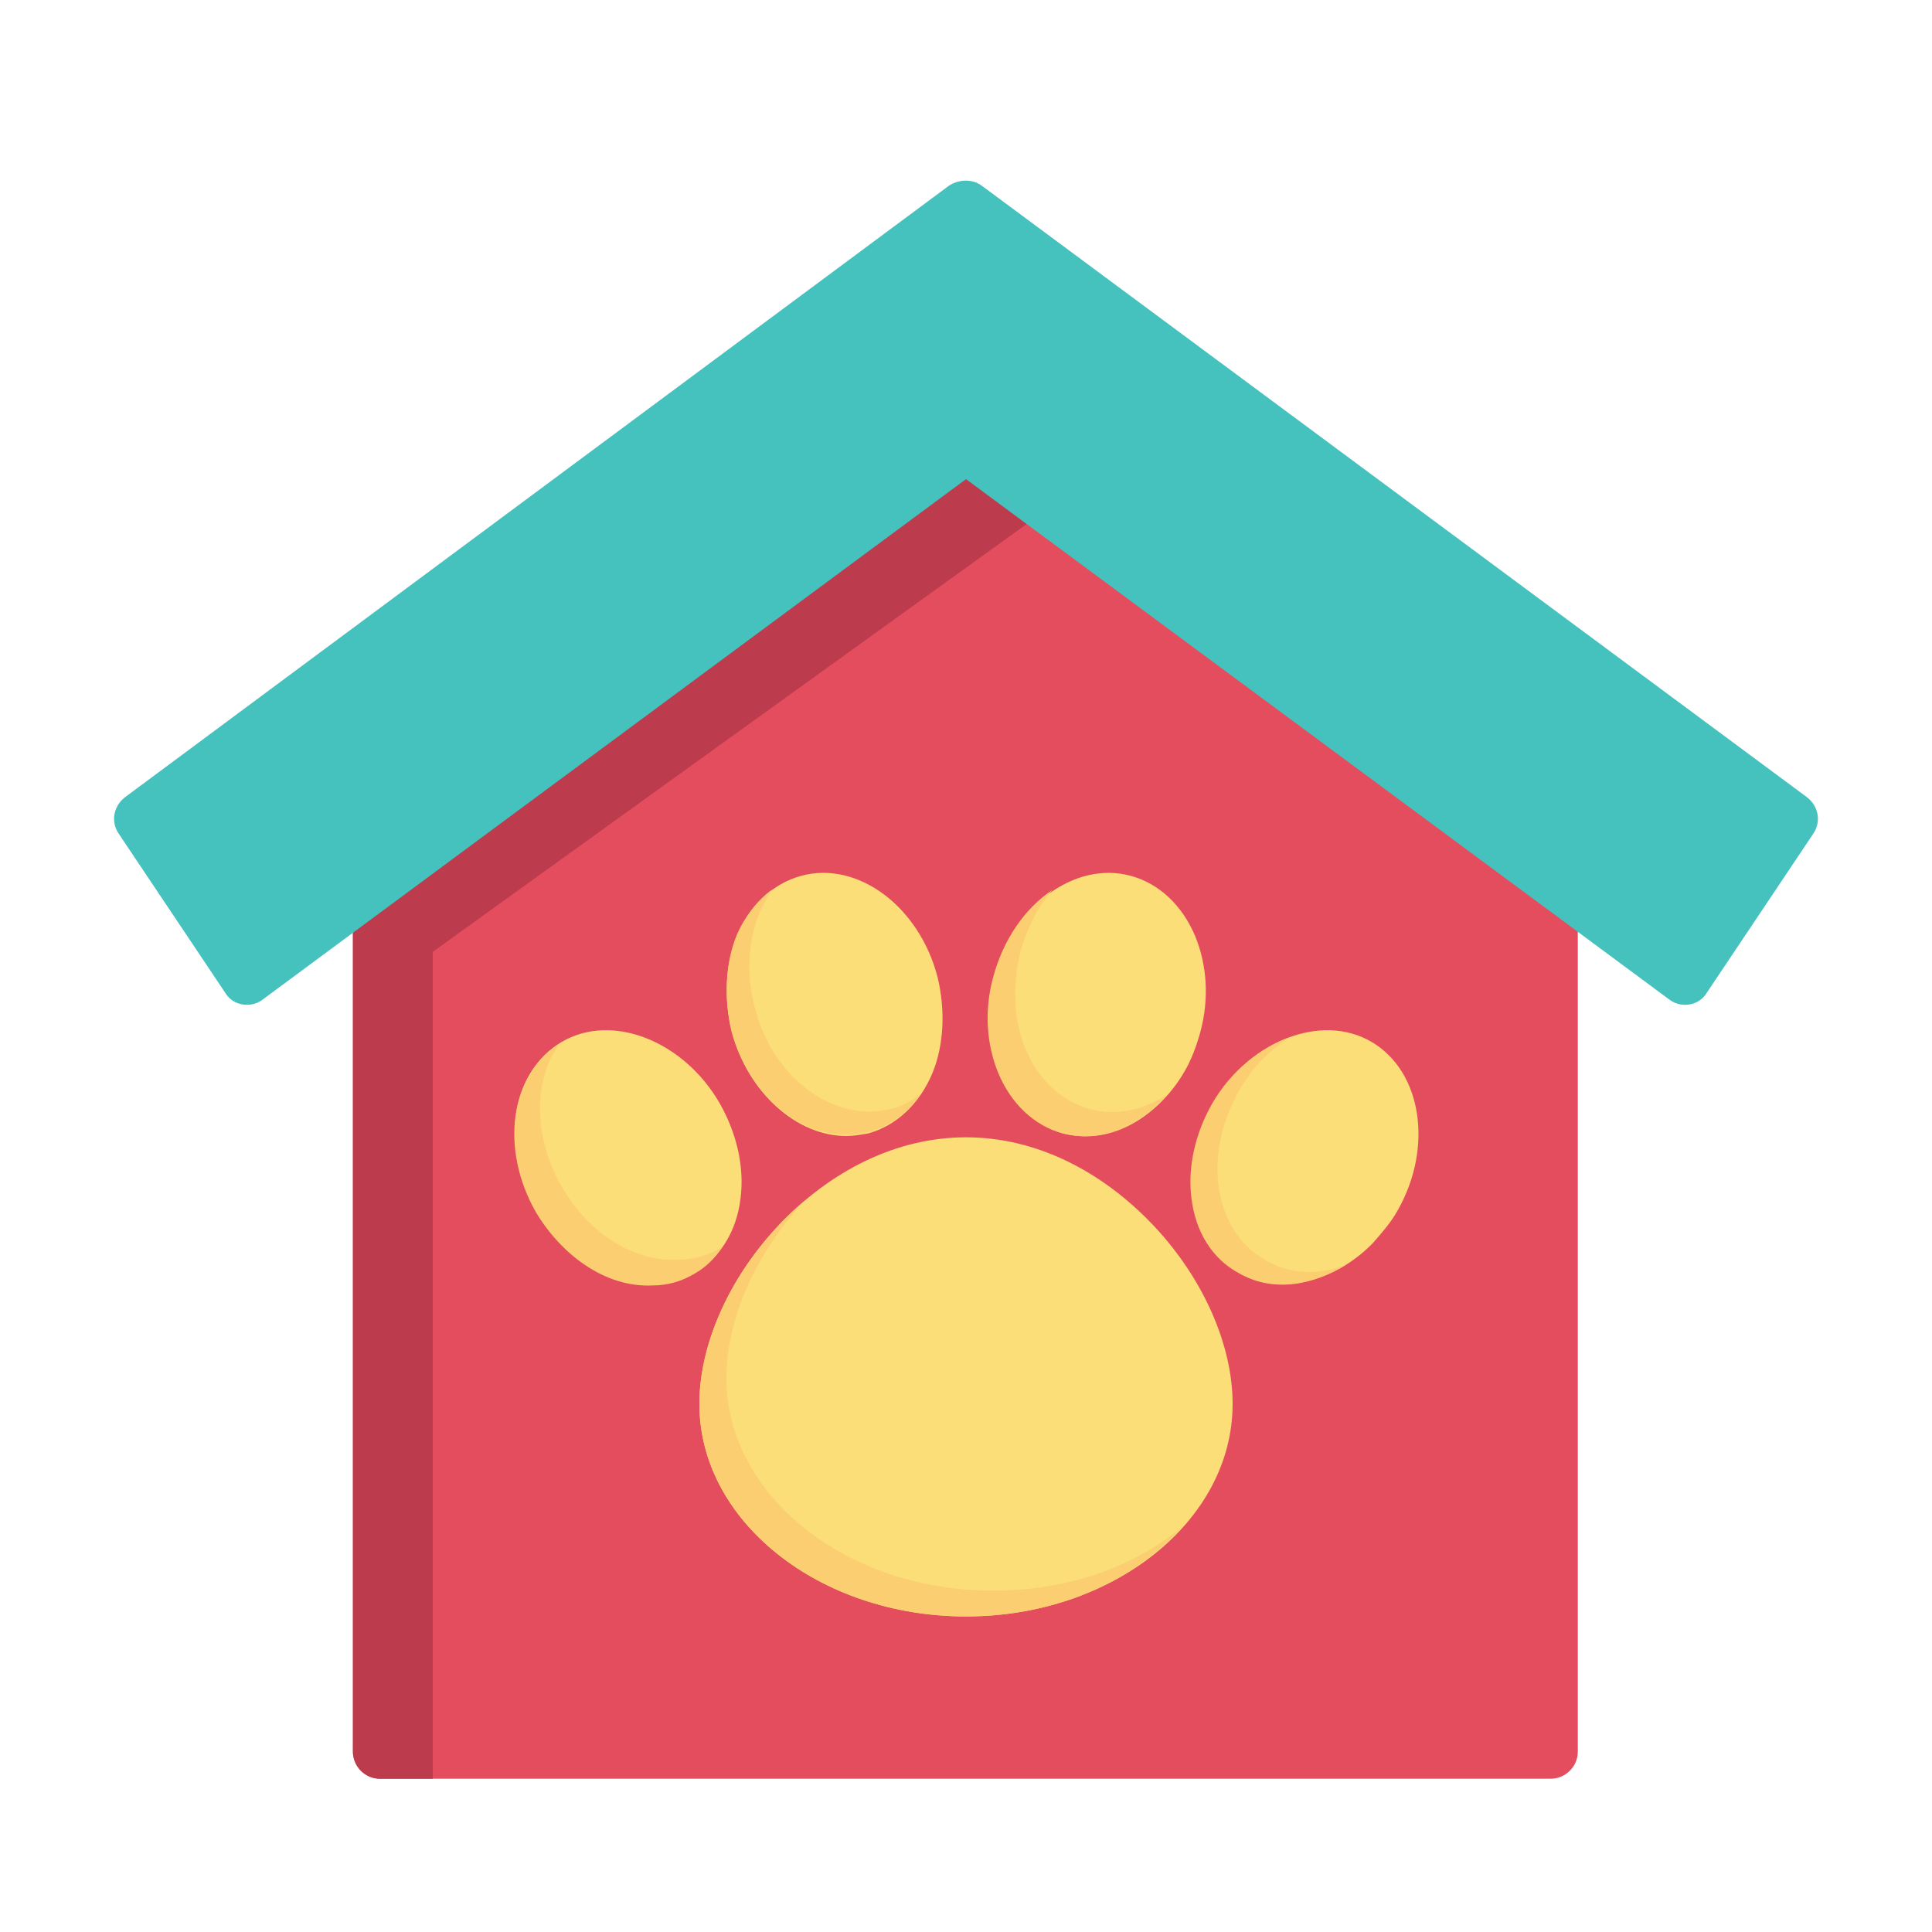
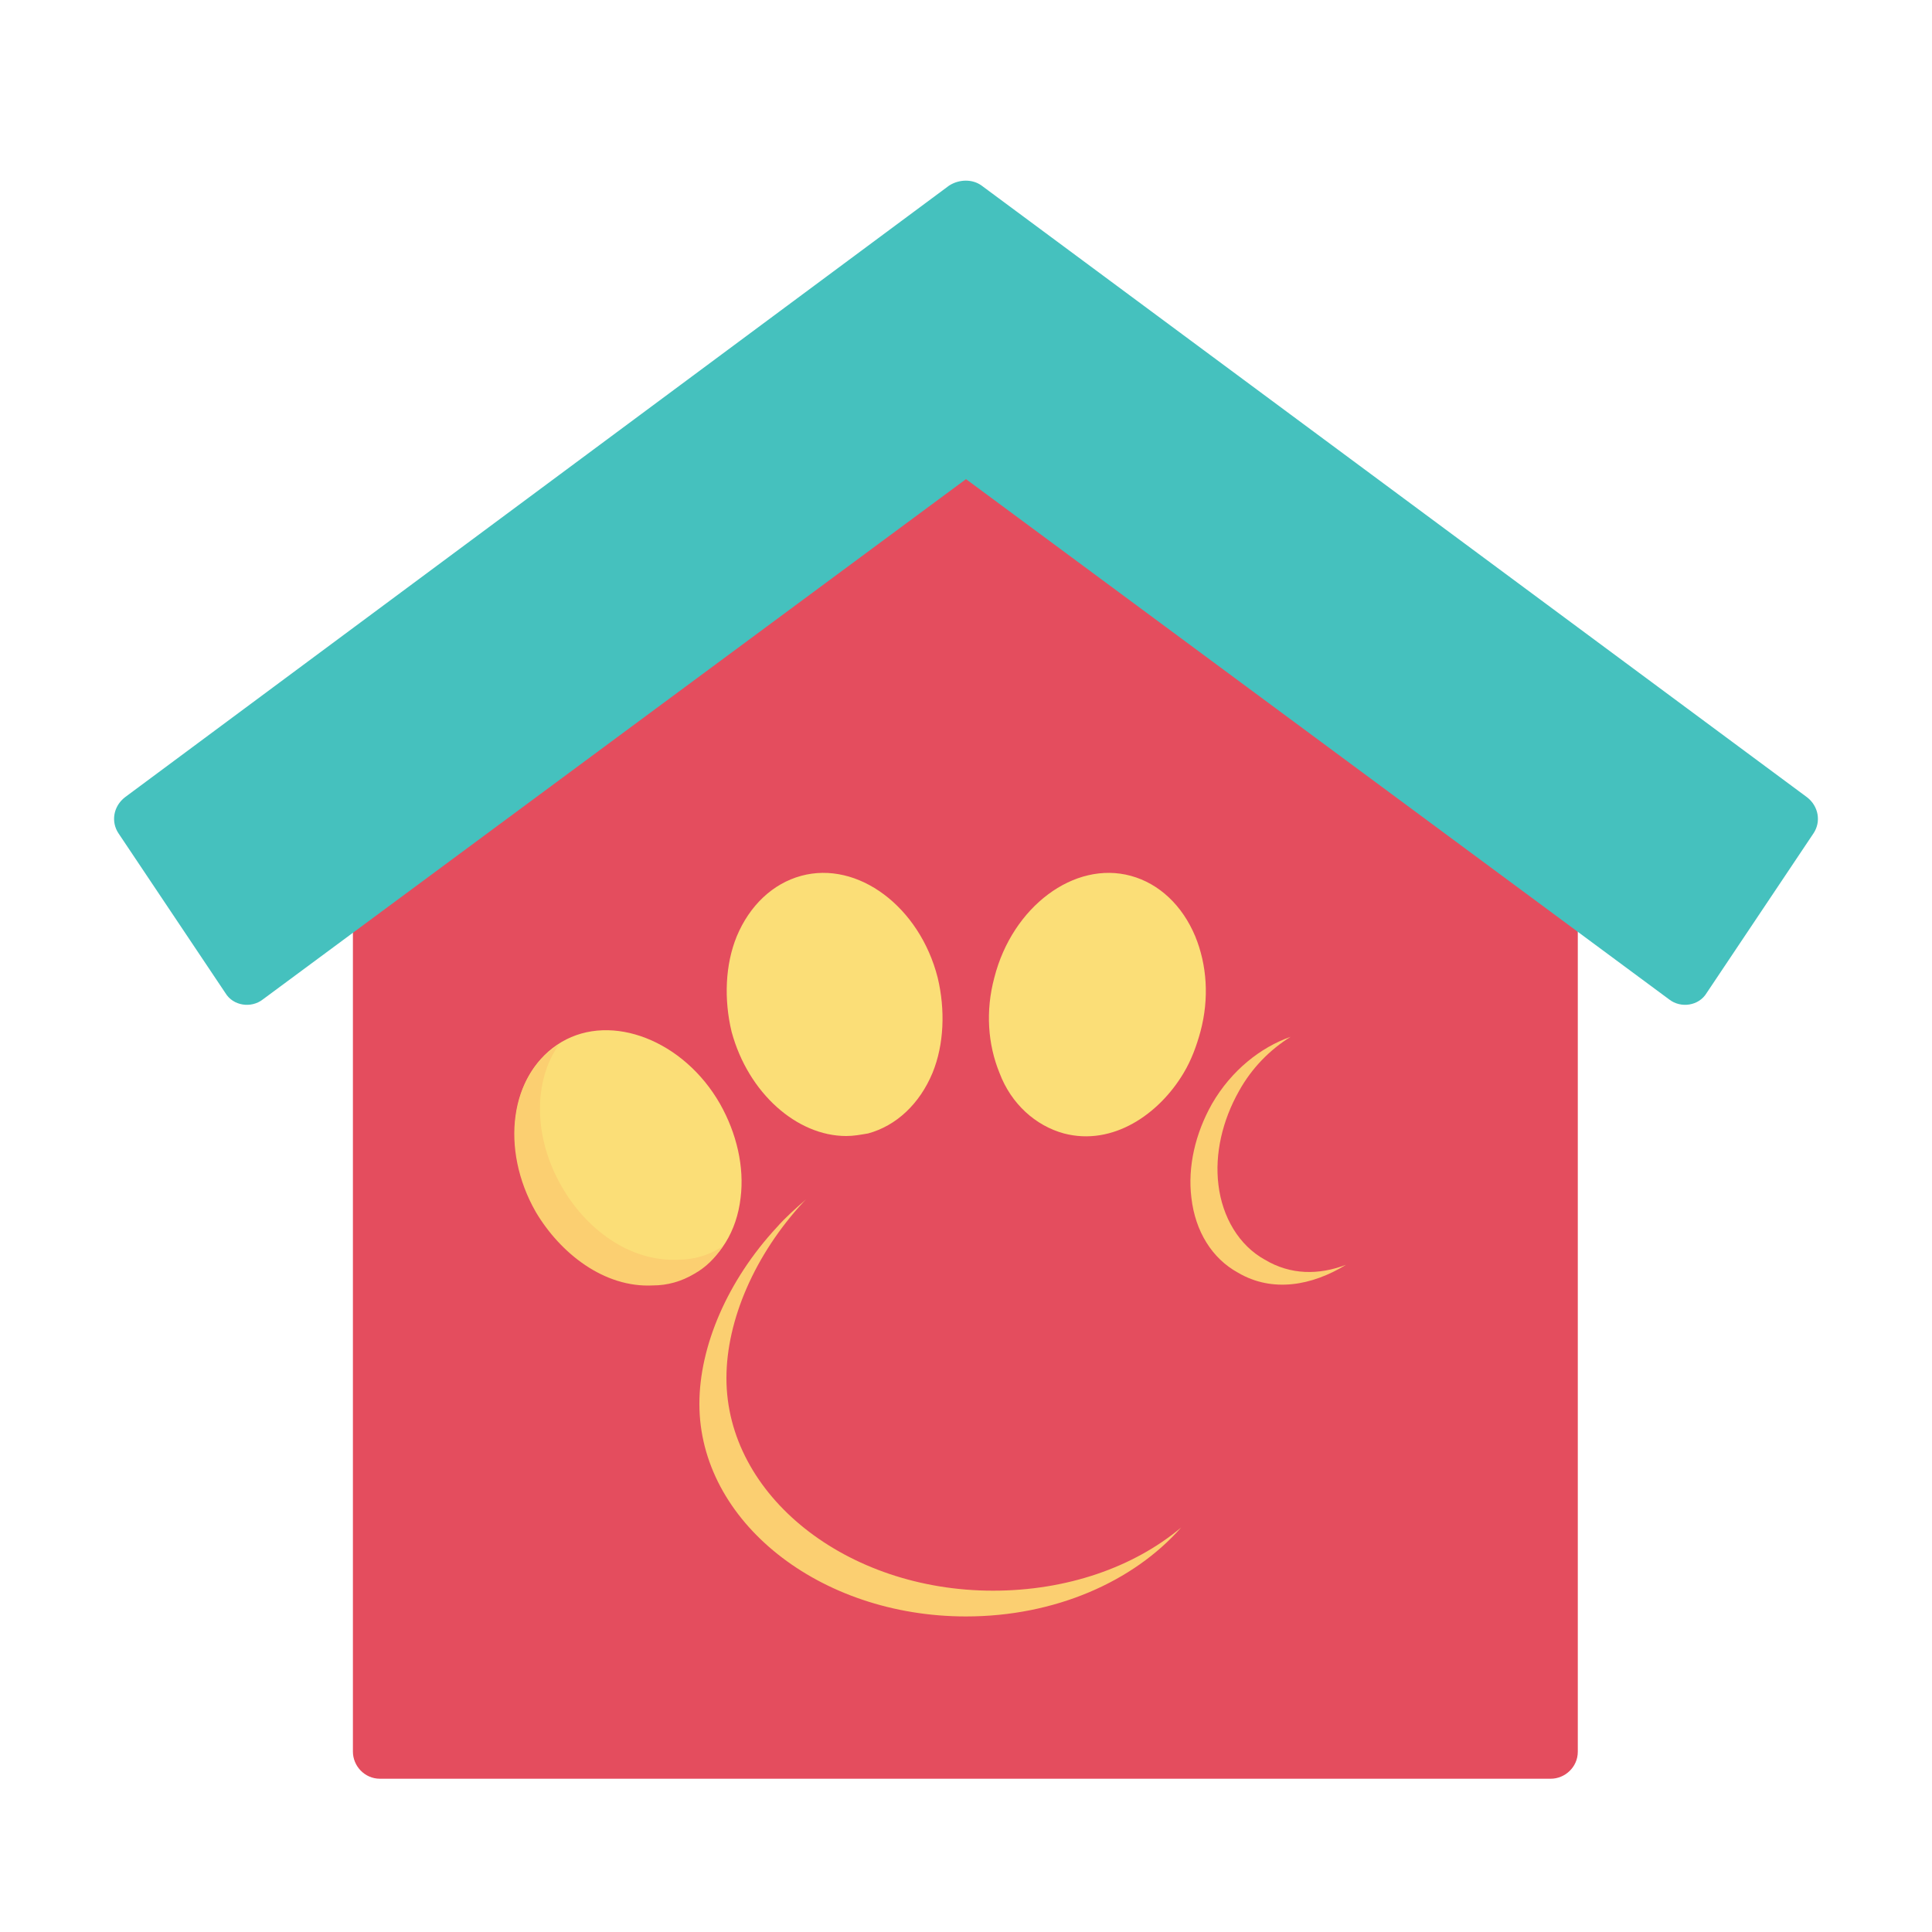
<svg xmlns="http://www.w3.org/2000/svg" version="1.1" id="Layer_1" x="0px" y="0px" width="150px" height="150px" viewBox="0 0 150 150" style="enable-background:new 0 0 150 150;" xml:space="preserve">
  <style type="text/css">
	.st0{fill:#E44D5E;}
	.st1{fill:#BC3B4D;}
	.st2{fill:#45C1BE;}
	.st3{fill:#FBDE77;}
	.st4{fill:#FBCF71;}
</style>
  <path class="st0" d="M121.7,66.1L76.2,33c-0.7-0.5-1.7-0.5-2.4,0L28.3,66.1c-0.5,0.4-0.9,1-0.9,1.7v68.2c0,1.1,0.9,2.1,2.1,2.1h90.9  c1.1,0,2.1-0.9,2.1-2.1V67.7C122.5,67.1,122.2,66.5,121.7,66.1z" />
-   <path class="st1" d="M83.3,38.1l-7-5.1c-0.7-0.5-1.7-0.5-2.4,0L28.3,66.1c-0.5,0.4-0.9,1-0.9,1.7v68.2c0,1.1,0.9,2.1,2.1,2.1h4.1  V73.9L83.3,38.1z" />
  <path class="st2" d="M140.3,61.9L76.2,14.4c-0.7-0.5-1.7-0.5-2.5,0L9.7,61.9c-0.9,0.7-1.1,1.9-0.5,2.8l8.3,12.4c0.6,1,2,1.2,2.9,0.5  L75,37.2l54.6,40.4c0.9,0.7,2.3,0.5,2.9-0.5l8.3-12.4C141.4,63.8,141.2,62.6,140.3,61.9z" />
-   <path class="st3" d="M75,88.3c-5.3,0-10.5,2.5-14.7,7c-3.8,4.1-6,9.2-6,13.7c0,9.1,9.3,16.5,20.7,16.5s20.7-7.4,20.7-16.5  c0-4.5-2.2-9.6-6-13.7C85.5,90.8,80.3,88.3,75,88.3z" />
-   <path class="st4" d="M77.1,123.5c-11.4,0-20.7-7.4-20.7-16.5c0-4.5,2.2-9.6,6-13.7c0.1-0.1,0.2-0.2,0.2-0.2  c-0.8,0.7-1.6,1.4-2.3,2.2c-3.8,4.1-6,9.2-6,13.7c0,9.1,9.3,16.5,20.7,16.5c6.9,0,13-2.7,16.7-6.9C88,121.7,82.8,123.5,77.1,123.5z" />
+   <path class="st4" d="M77.1,123.5c-11.4,0-20.7-7.4-20.7-16.5c0-4.5,2.2-9.6,6-13.7c0.1-0.1,0.2-0.2,0.2-0.2  c-0.8,0.7-1.6,1.4-2.3,2.2c-3.8,4.1-6,9.2-6,13.7c0,9.1,9.3,16.5,20.7,16.5c6.9,0,13-2.7,16.7-6.9C88,121.7,82.8,123.5,77.1,123.5" />
  <path class="st3" d="M82.6,88c3.8,1,7.4-1.5,9.3-4.7c0.6-1,1-2.1,1.3-3.2c0.7-2.6,0.5-5.2-0.4-7.4c-1-2.4-2.8-4.1-5-4.7  c-4.4-1.2-9.2,2.4-10.6,7.9c-0.7,2.6-0.5,5.2,0.4,7.4C78.5,85.7,80.4,87.4,82.6,88z" />
-   <path class="st4" d="M84.6,86.1c-2.2-0.6-4-2.3-5-4.7c-0.9-2.2-1-4.9-0.4-7.4c0.5-1.9,1.4-3.6,2.5-4.9c-2.1,1.4-3.8,3.8-4.6,6.8  c-0.7,2.6-0.5,5.2,0.4,7.4c1,2.4,2.8,4.1,5,4.7c3.1,0.8,6.1-0.7,8.1-3C88.9,86.1,86.8,86.7,84.6,86.1z" />
-   <path class="st3" d="M106.5,80.9c-3.9-2.3-9.5-0.1-12.3,4.8c-1.3,2.3-1.9,4.9-1.6,7.3c0.3,2.6,1.6,4.7,3.6,5.8  c3.5,2,7.8,0.4,10.4-2.3c0.7-0.8,1.4-1.6,1.9-2.5C111.3,89.1,110.4,83.2,106.5,80.9z" />
  <path class="st4" d="M98.2,97.8c-2-1.1-3.3-3.3-3.6-5.8c-0.3-2.4,0.3-5,1.6-7.3c1-1.8,2.4-3.2,4-4.2c-2.3,0.8-4.6,2.6-6.1,5.2  c-1.3,2.3-1.9,4.9-1.6,7.3c0.3,2.6,1.6,4.7,3.6,5.8c2.7,1.6,5.8,1,8.4-0.6C102.4,99,100.2,99,98.2,97.8z" />
  <path class="st3" d="M65.7,88.2c0.6,0,1.1-0.1,1.7-0.2c2.2-0.6,4-2.3,5-4.7c0.9-2.2,1-4.9,0.4-7.4c-1.4-5.5-6.2-9.1-10.6-7.9  c-2.2,0.6-4,2.3-5,4.7c-0.9,2.2-1,4.9-0.4,7.4C58.1,84.9,61.9,88.2,65.7,88.2z" />
-   <path class="st4" d="M69.2,86.1c-0.6,0.1-1.1,0.2-1.7,0.2c-3.9,0-7.7-3.3-8.9-8.1c-0.7-2.6-0.5-5.2,0.4-7.4c0.3-0.6,0.6-1.2,0.9-1.7  c-1.1,0.8-2.1,2.1-2.7,3.5c-0.9,2.2-1,4.9-0.4,7.4c1.3,4.8,5,8.1,8.9,8.1c0.6,0,1.1-0.1,1.7-0.2c1.6-0.4,3.1-1.5,4.1-3  C70.8,85.5,70,85.9,69.2,86.1z" />
  <path class="st3" d="M57.5,93c0.3-2.4-0.3-5-1.6-7.3c-2.8-4.9-8.4-7.1-12.3-4.8c-3.9,2.3-4.8,8.1-2,13.1c1.9,3.2,5.3,5.9,9.1,5.7  c1.1,0,2.2-0.3,3.2-0.9C55.9,97.7,57.2,95.6,57.5,93z" />
  <path class="st4" d="M55.9,96.9c-1,0.6-2.1,0.9-3.2,0.9c-3.9,0.2-7.3-2.5-9.1-5.7c-2.2-3.8-2.2-8.2-0.2-11c-3.8,2.3-4.6,8.1-1.8,13  c1.9,3.2,5.3,5.9,9.1,5.7c1.1,0,2.2-0.3,3.2-0.9c0.9-0.5,1.6-1.2,2.2-2.1C56,96.8,56,96.8,55.9,96.9z" />
</svg>